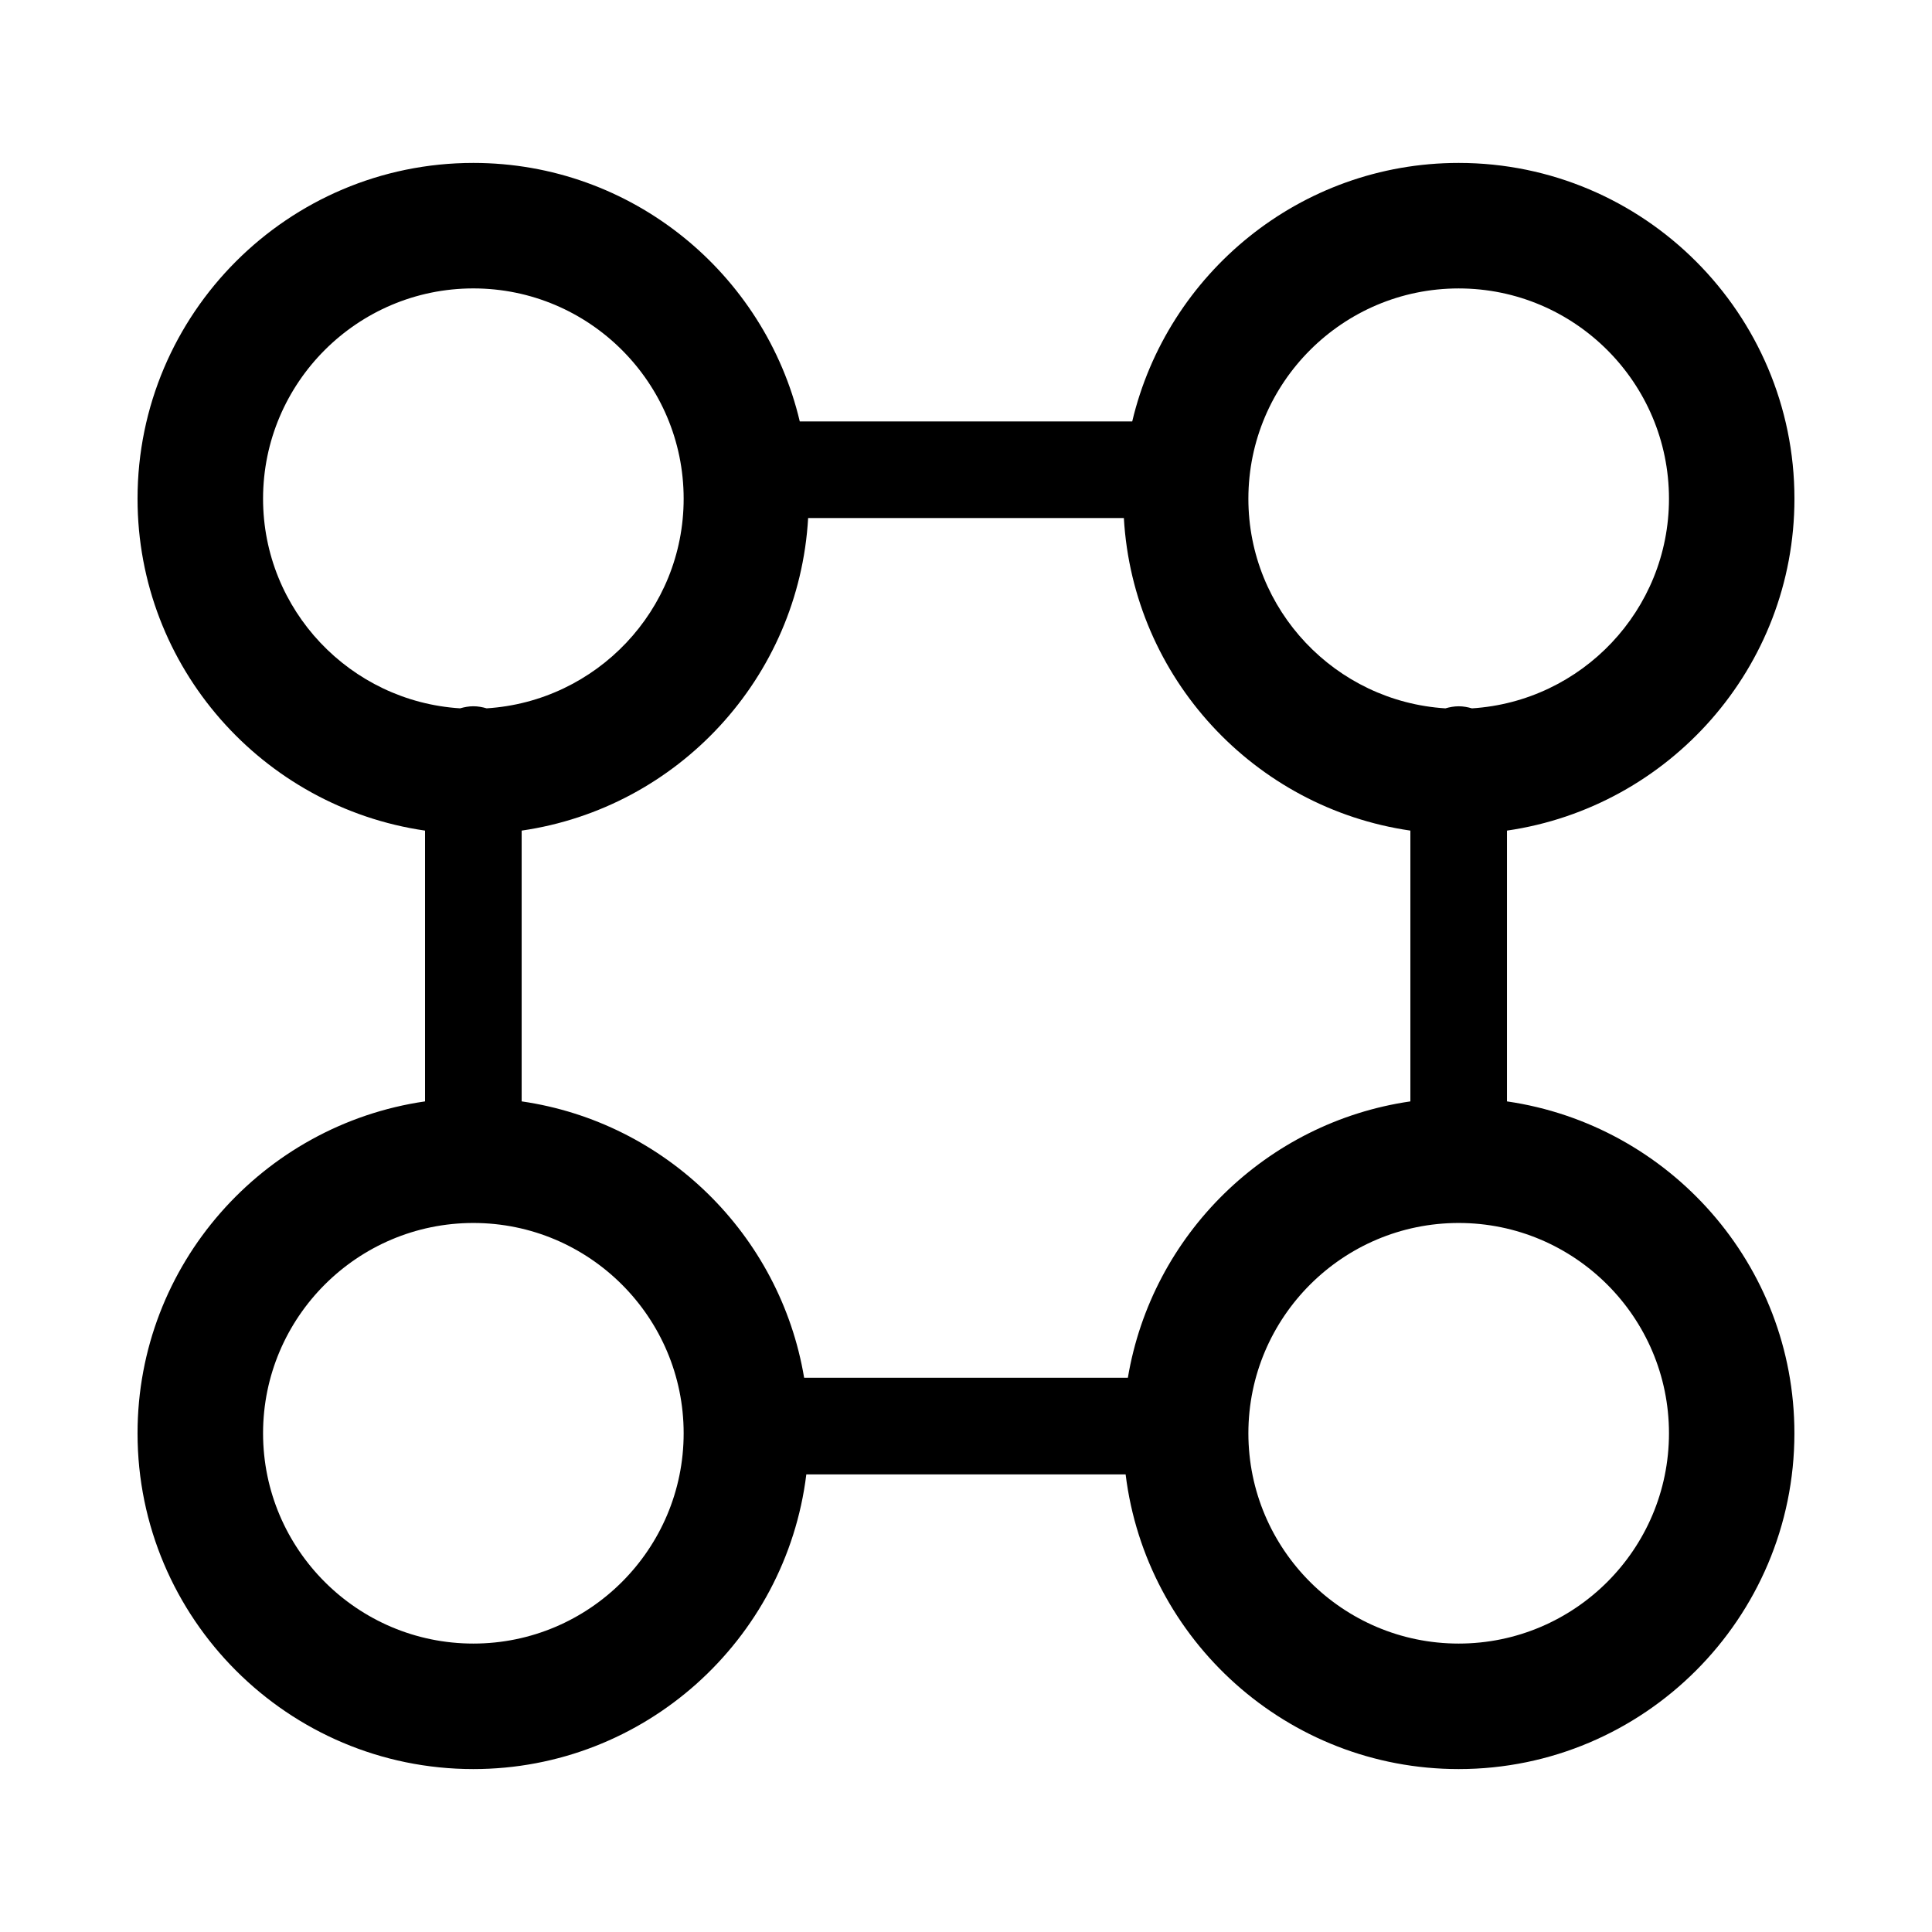
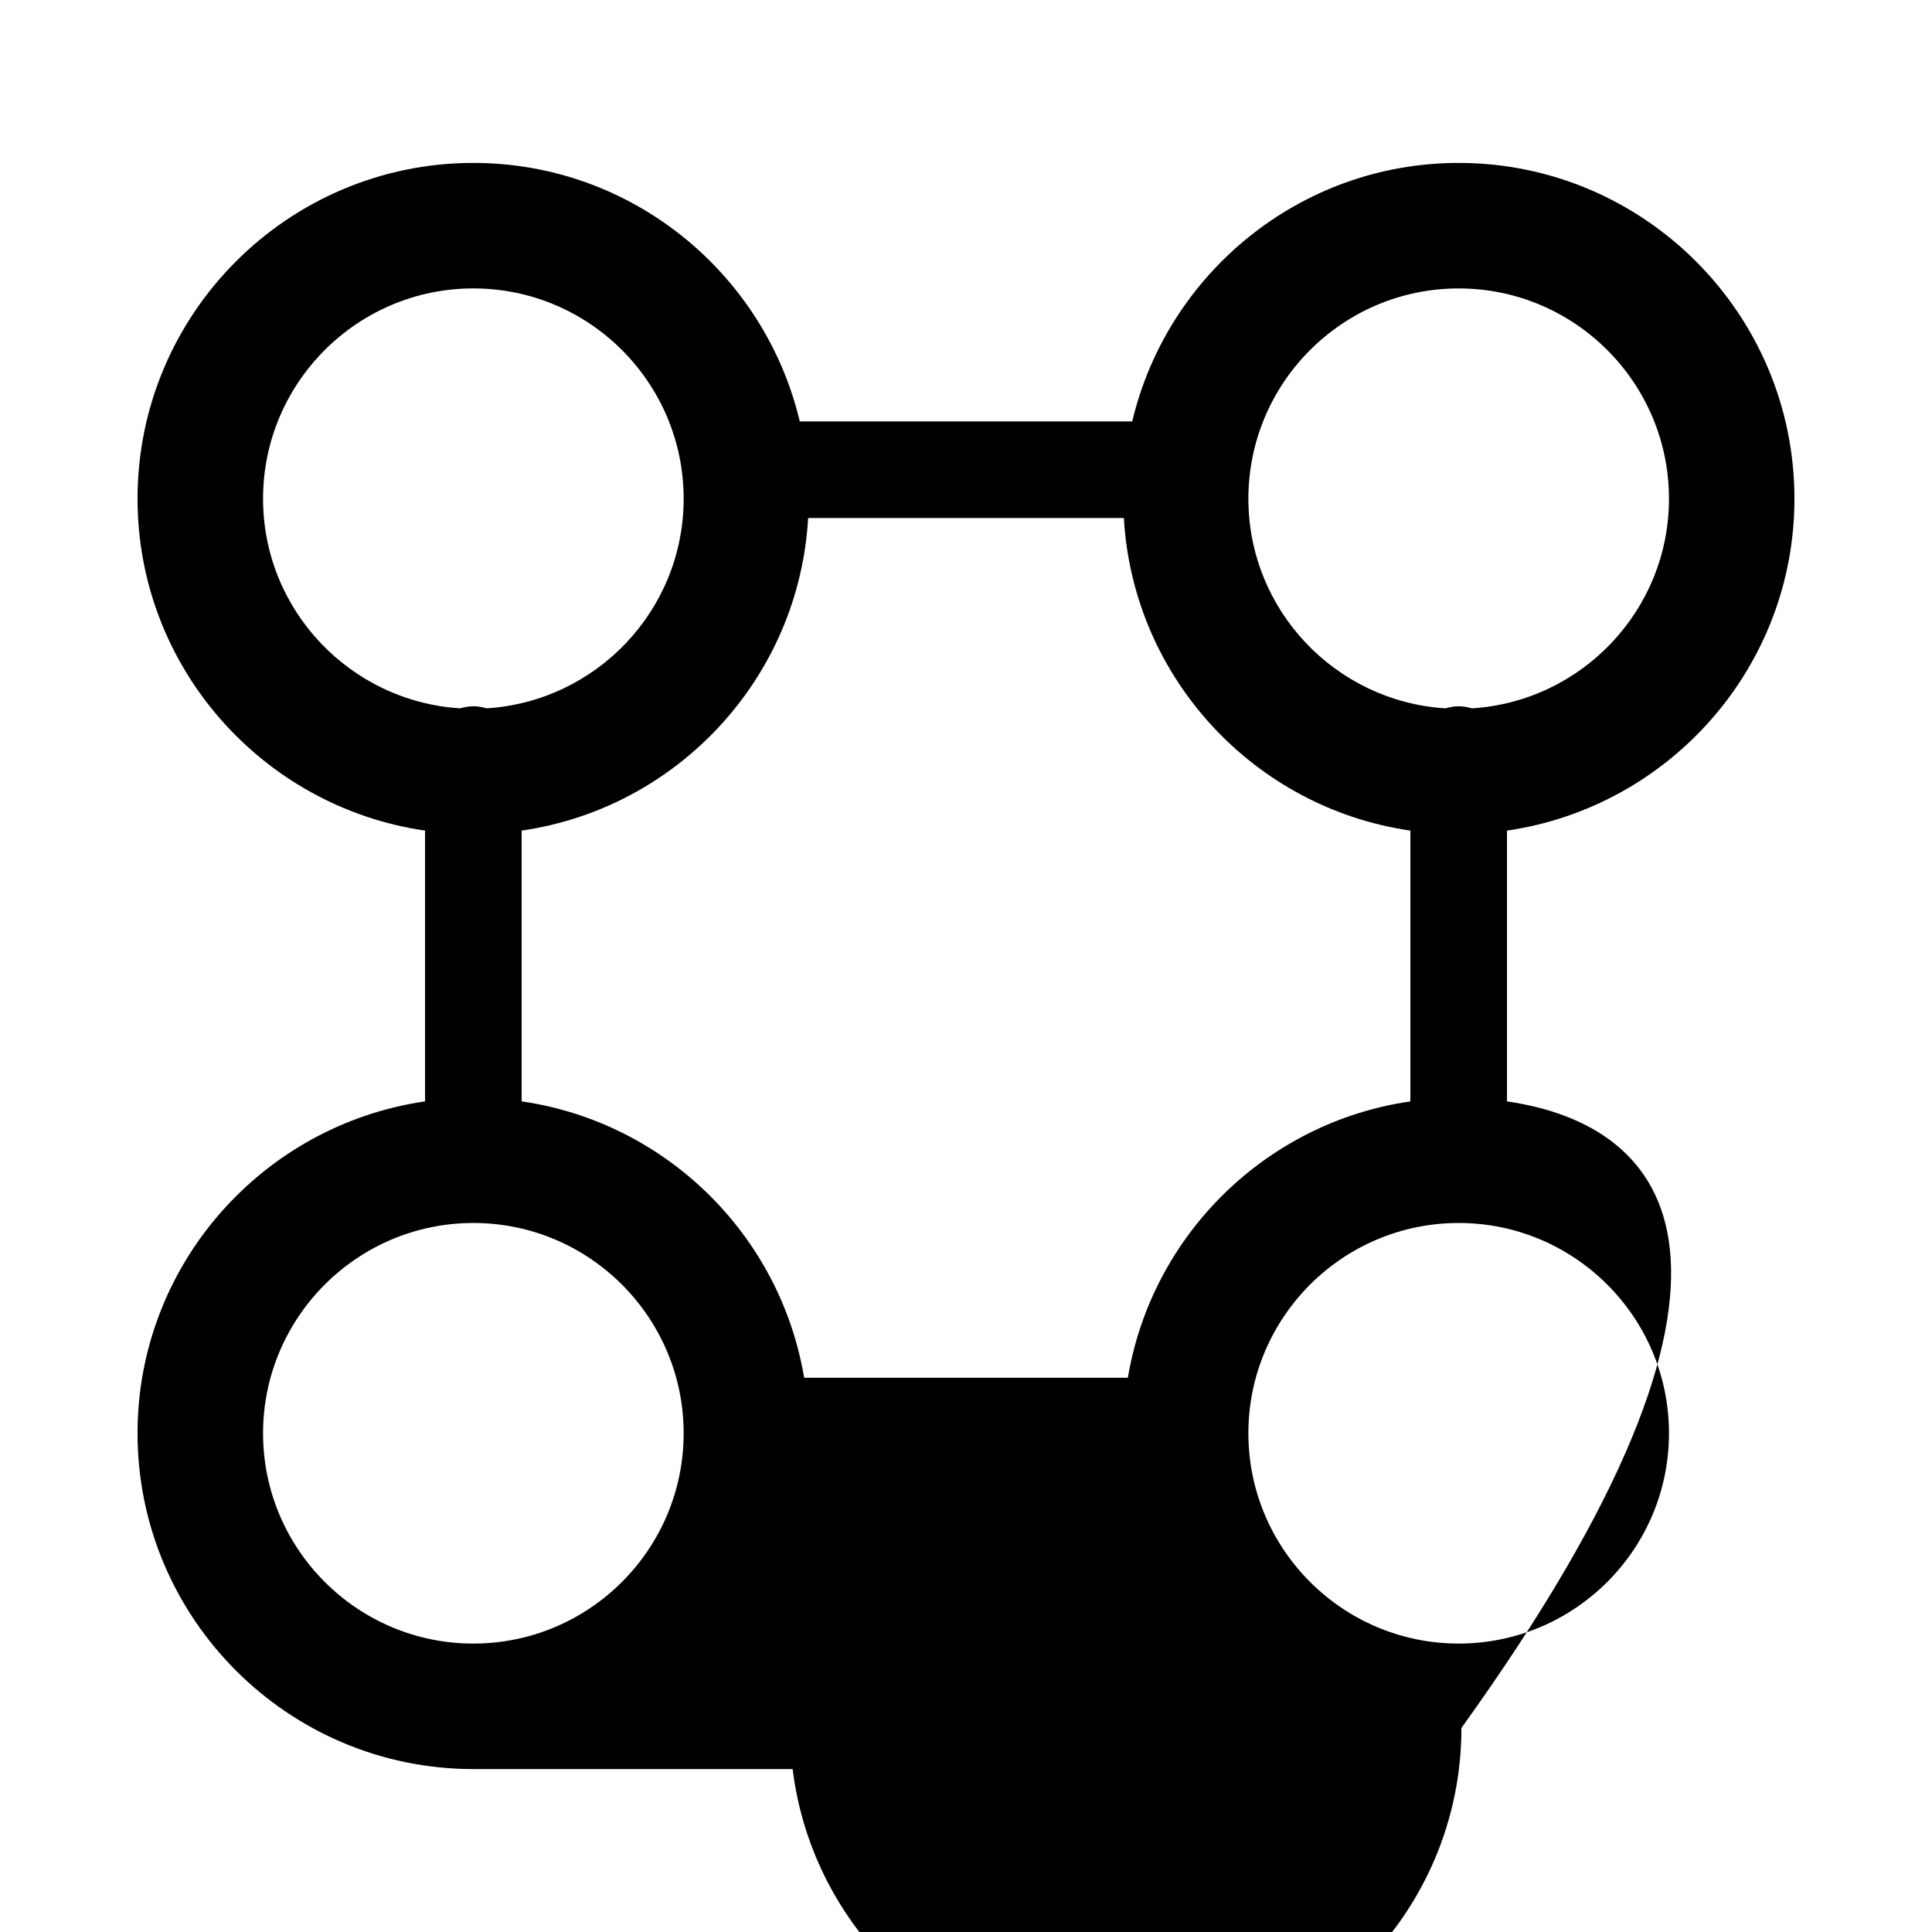
<svg xmlns="http://www.w3.org/2000/svg" version="1.1" id="Layer_12" x="0px" y="0px" width="100px" height="100px" viewBox="0 0 100 100" enable-background="new 0 0 100 100" xml:space="preserve">
-   <path d="M78.001,57.008V42.992c8.398-1.219,14.879-8.446,14.879-17.179c0-9.584-7.797-17.38-17.379-17.38  c-8.205,0-15.084,5.722-16.897,13.38H41.396c-1.813-7.658-8.691-13.38-16.896-13.38c-9.584,0-17.381,7.796-17.381,17.38  c0,8.732,6.48,15.961,14.881,17.179v14.016c-8.4,1.218-14.881,8.446-14.881,17.179c0,9.584,7.797,17.38,17.381,17.38  c8.86,0,16.182-6.671,17.235-15.253h16.527c1.054,8.582,8.375,15.253,17.237,15.253c9.582,0,17.379-7.796,17.379-17.38  C92.88,65.454,86.399,58.227,78.001,57.008z M75.501,14.929c6.002,0,10.885,4.882,10.885,10.885c0,5.771-4.516,10.492-10.197,10.85  c-0.22-0.063-0.447-0.107-0.688-0.107s-0.468,0.045-0.688,0.107c-5.682-0.357-10.197-5.079-10.197-10.85  C64.616,19.811,69.499,14.929,75.501,14.929z M13.616,25.813c0-6.003,4.883-10.885,10.885-10.885s10.885,4.882,10.885,10.885  c0,5.771-4.516,10.492-10.197,10.85c-0.22-0.063-0.447-0.107-0.688-0.107s-0.468,0.045-0.688,0.107  C18.132,36.306,13.616,31.584,13.616,25.813z M24.501,85.071c-6.002,0-10.885-4.882-10.885-10.885s4.883-10.885,10.885-10.885  s10.885,4.882,10.885,10.885S30.503,85.071,24.501,85.071z M58.378,71.313H41.622c-1.24-7.405-7.166-13.225-14.621-14.306V42.992  c8.074-1.171,14.354-7.9,14.828-16.179h16.342c0.475,8.278,6.754,15.008,14.83,16.179v14.016  C65.544,58.089,59.618,63.908,58.378,71.313z M75.501,85.071c-6.002,0-10.885-4.882-10.885-10.885s4.883-10.885,10.885-10.885  s10.885,4.882,10.885,10.885S81.503,85.071,75.501,85.071z" />
+   <path d="M78.001,57.008V42.992c8.398-1.219,14.879-8.446,14.879-17.179c0-9.584-7.797-17.38-17.379-17.38  c-8.205,0-15.084,5.722-16.897,13.38H41.396c-1.813-7.658-8.691-13.38-16.896-13.38c-9.584,0-17.381,7.796-17.381,17.38  c0,8.732,6.48,15.961,14.881,17.179v14.016c-8.4,1.218-14.881,8.446-14.881,17.179c0,9.584,7.797,17.38,17.381,17.38  h16.527c1.054,8.582,8.375,15.253,17.237,15.253c9.582,0,17.379-7.796,17.379-17.38  C92.88,65.454,86.399,58.227,78.001,57.008z M75.501,14.929c6.002,0,10.885,4.882,10.885,10.885c0,5.771-4.516,10.492-10.197,10.85  c-0.22-0.063-0.447-0.107-0.688-0.107s-0.468,0.045-0.688,0.107c-5.682-0.357-10.197-5.079-10.197-10.85  C64.616,19.811,69.499,14.929,75.501,14.929z M13.616,25.813c0-6.003,4.883-10.885,10.885-10.885s10.885,4.882,10.885,10.885  c0,5.771-4.516,10.492-10.197,10.85c-0.22-0.063-0.447-0.107-0.688-0.107s-0.468,0.045-0.688,0.107  C18.132,36.306,13.616,31.584,13.616,25.813z M24.501,85.071c-6.002,0-10.885-4.882-10.885-10.885s4.883-10.885,10.885-10.885  s10.885,4.882,10.885,10.885S30.503,85.071,24.501,85.071z M58.378,71.313H41.622c-1.24-7.405-7.166-13.225-14.621-14.306V42.992  c8.074-1.171,14.354-7.9,14.828-16.179h16.342c0.475,8.278,6.754,15.008,14.83,16.179v14.016  C65.544,58.089,59.618,63.908,58.378,71.313z M75.501,85.071c-6.002,0-10.885-4.882-10.885-10.885s4.883-10.885,10.885-10.885  s10.885,4.882,10.885,10.885S81.503,85.071,75.501,85.071z" />
</svg>